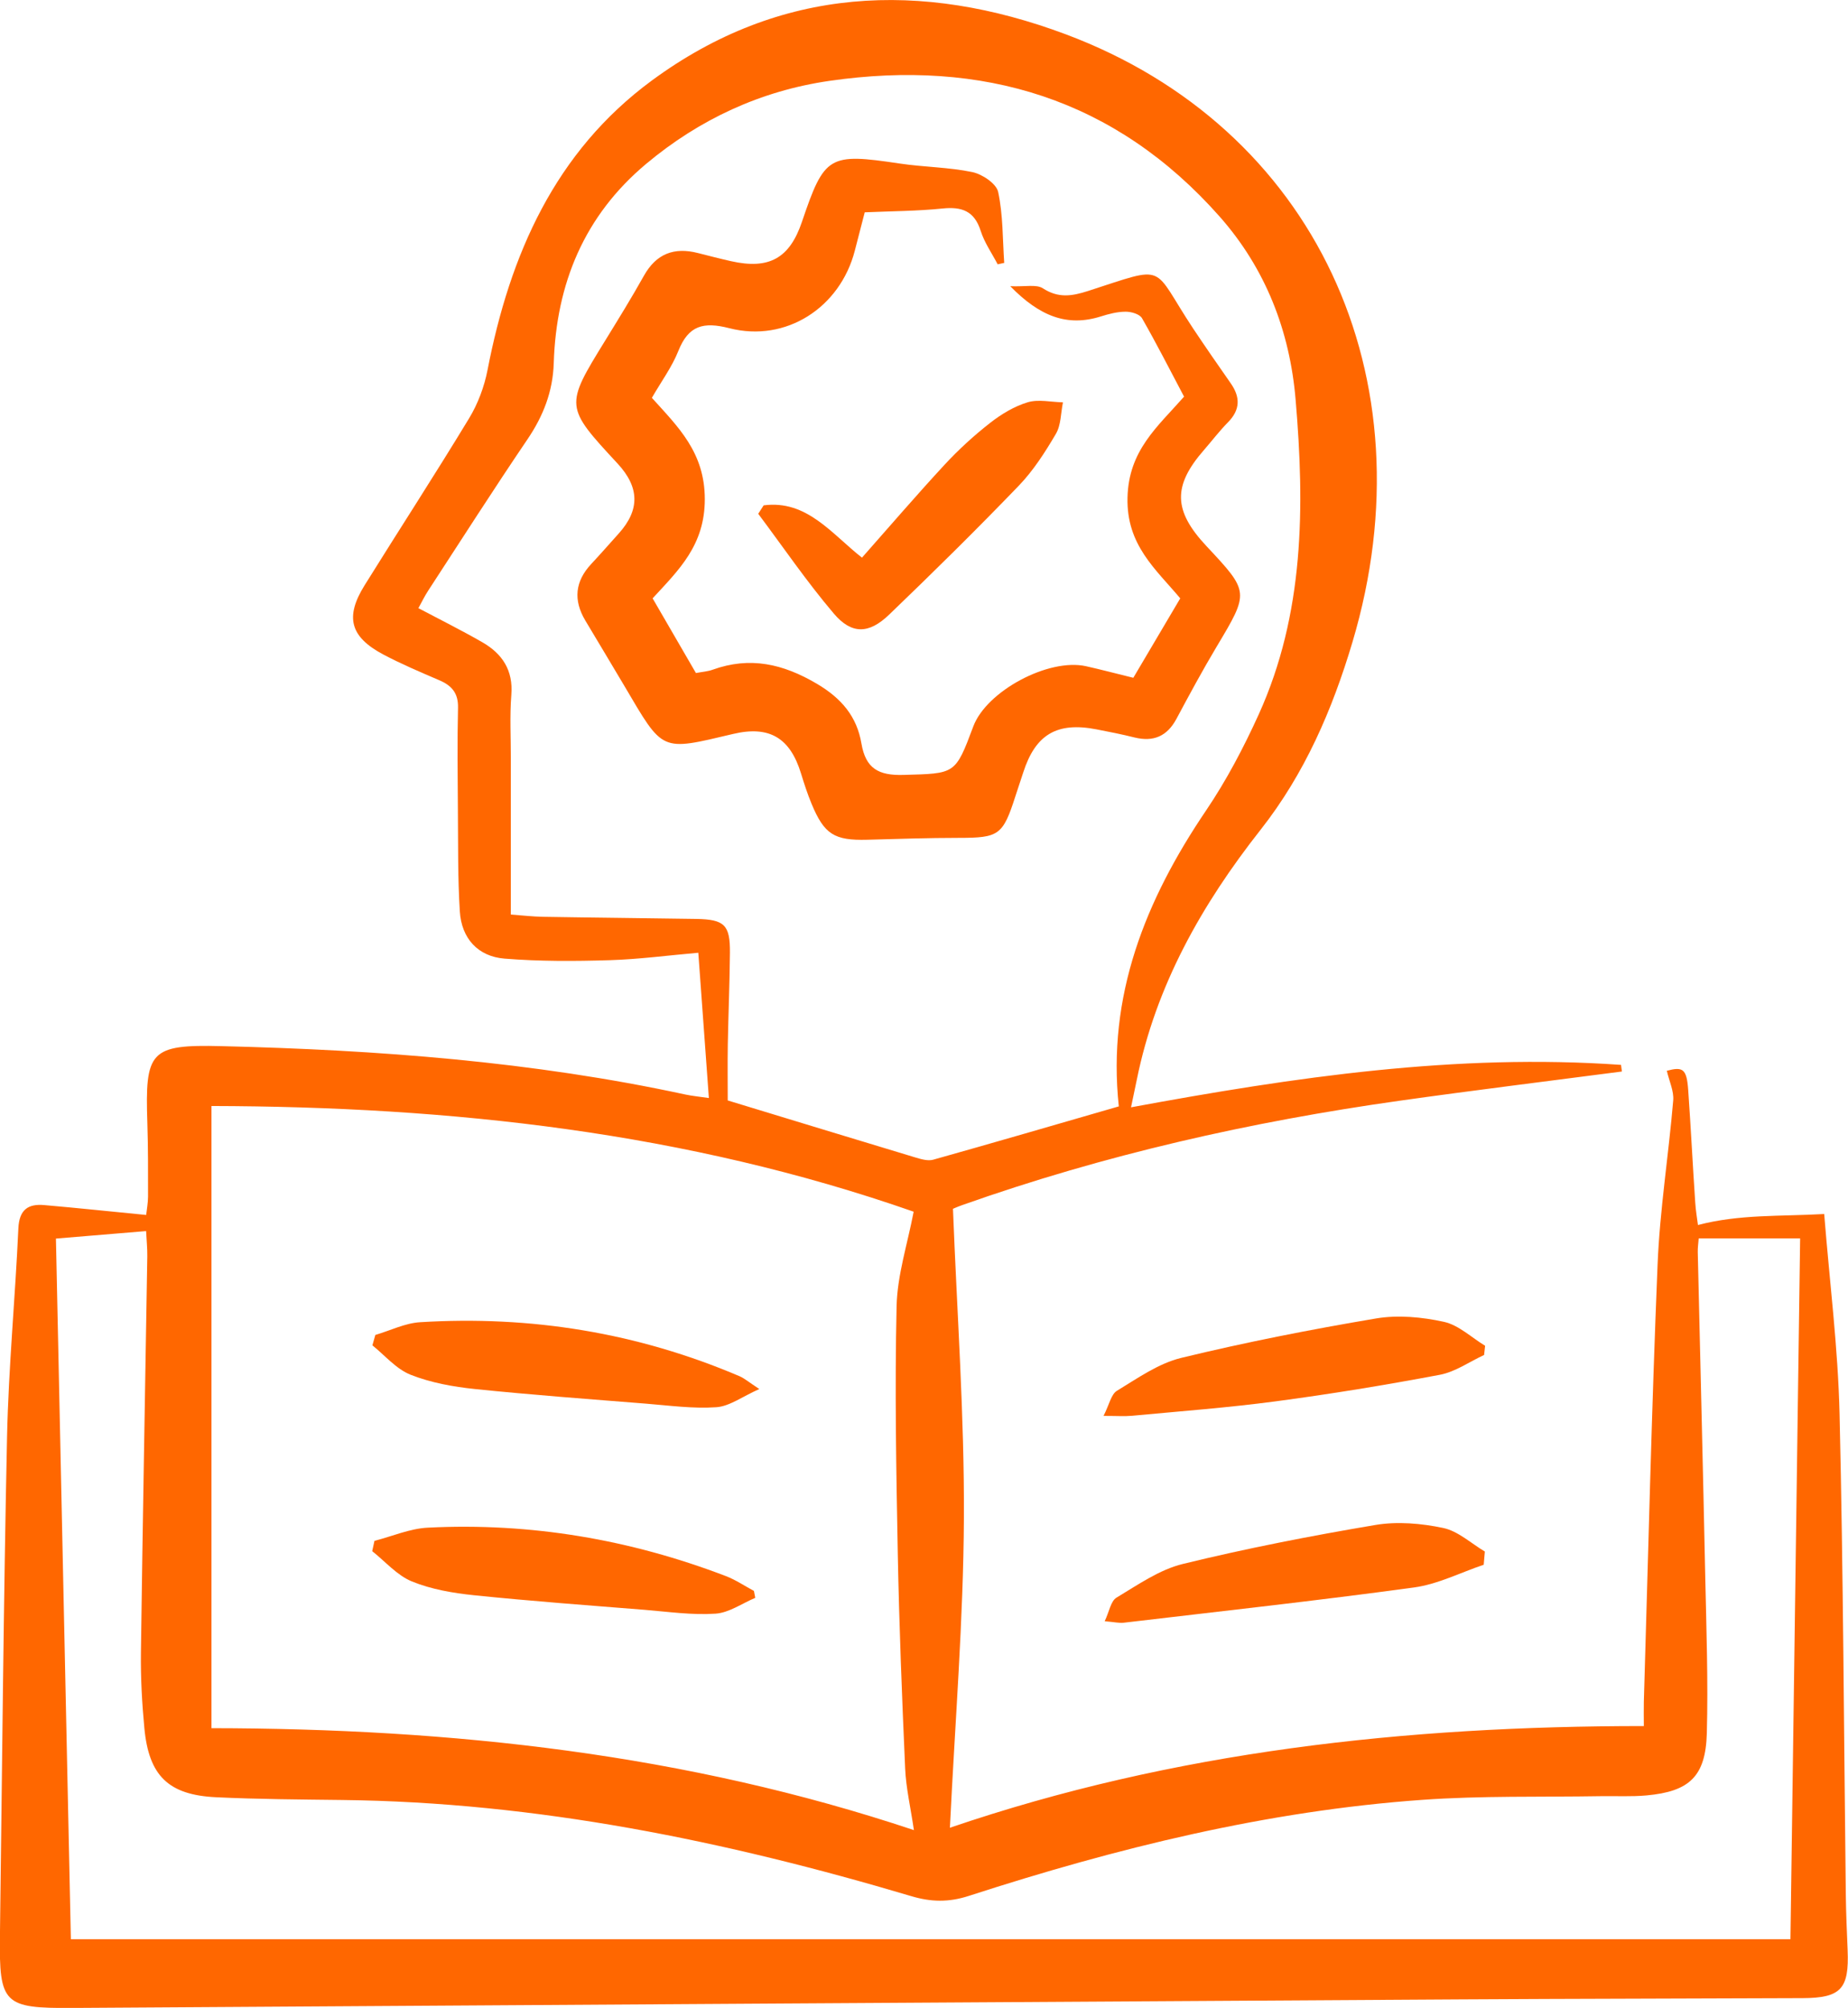
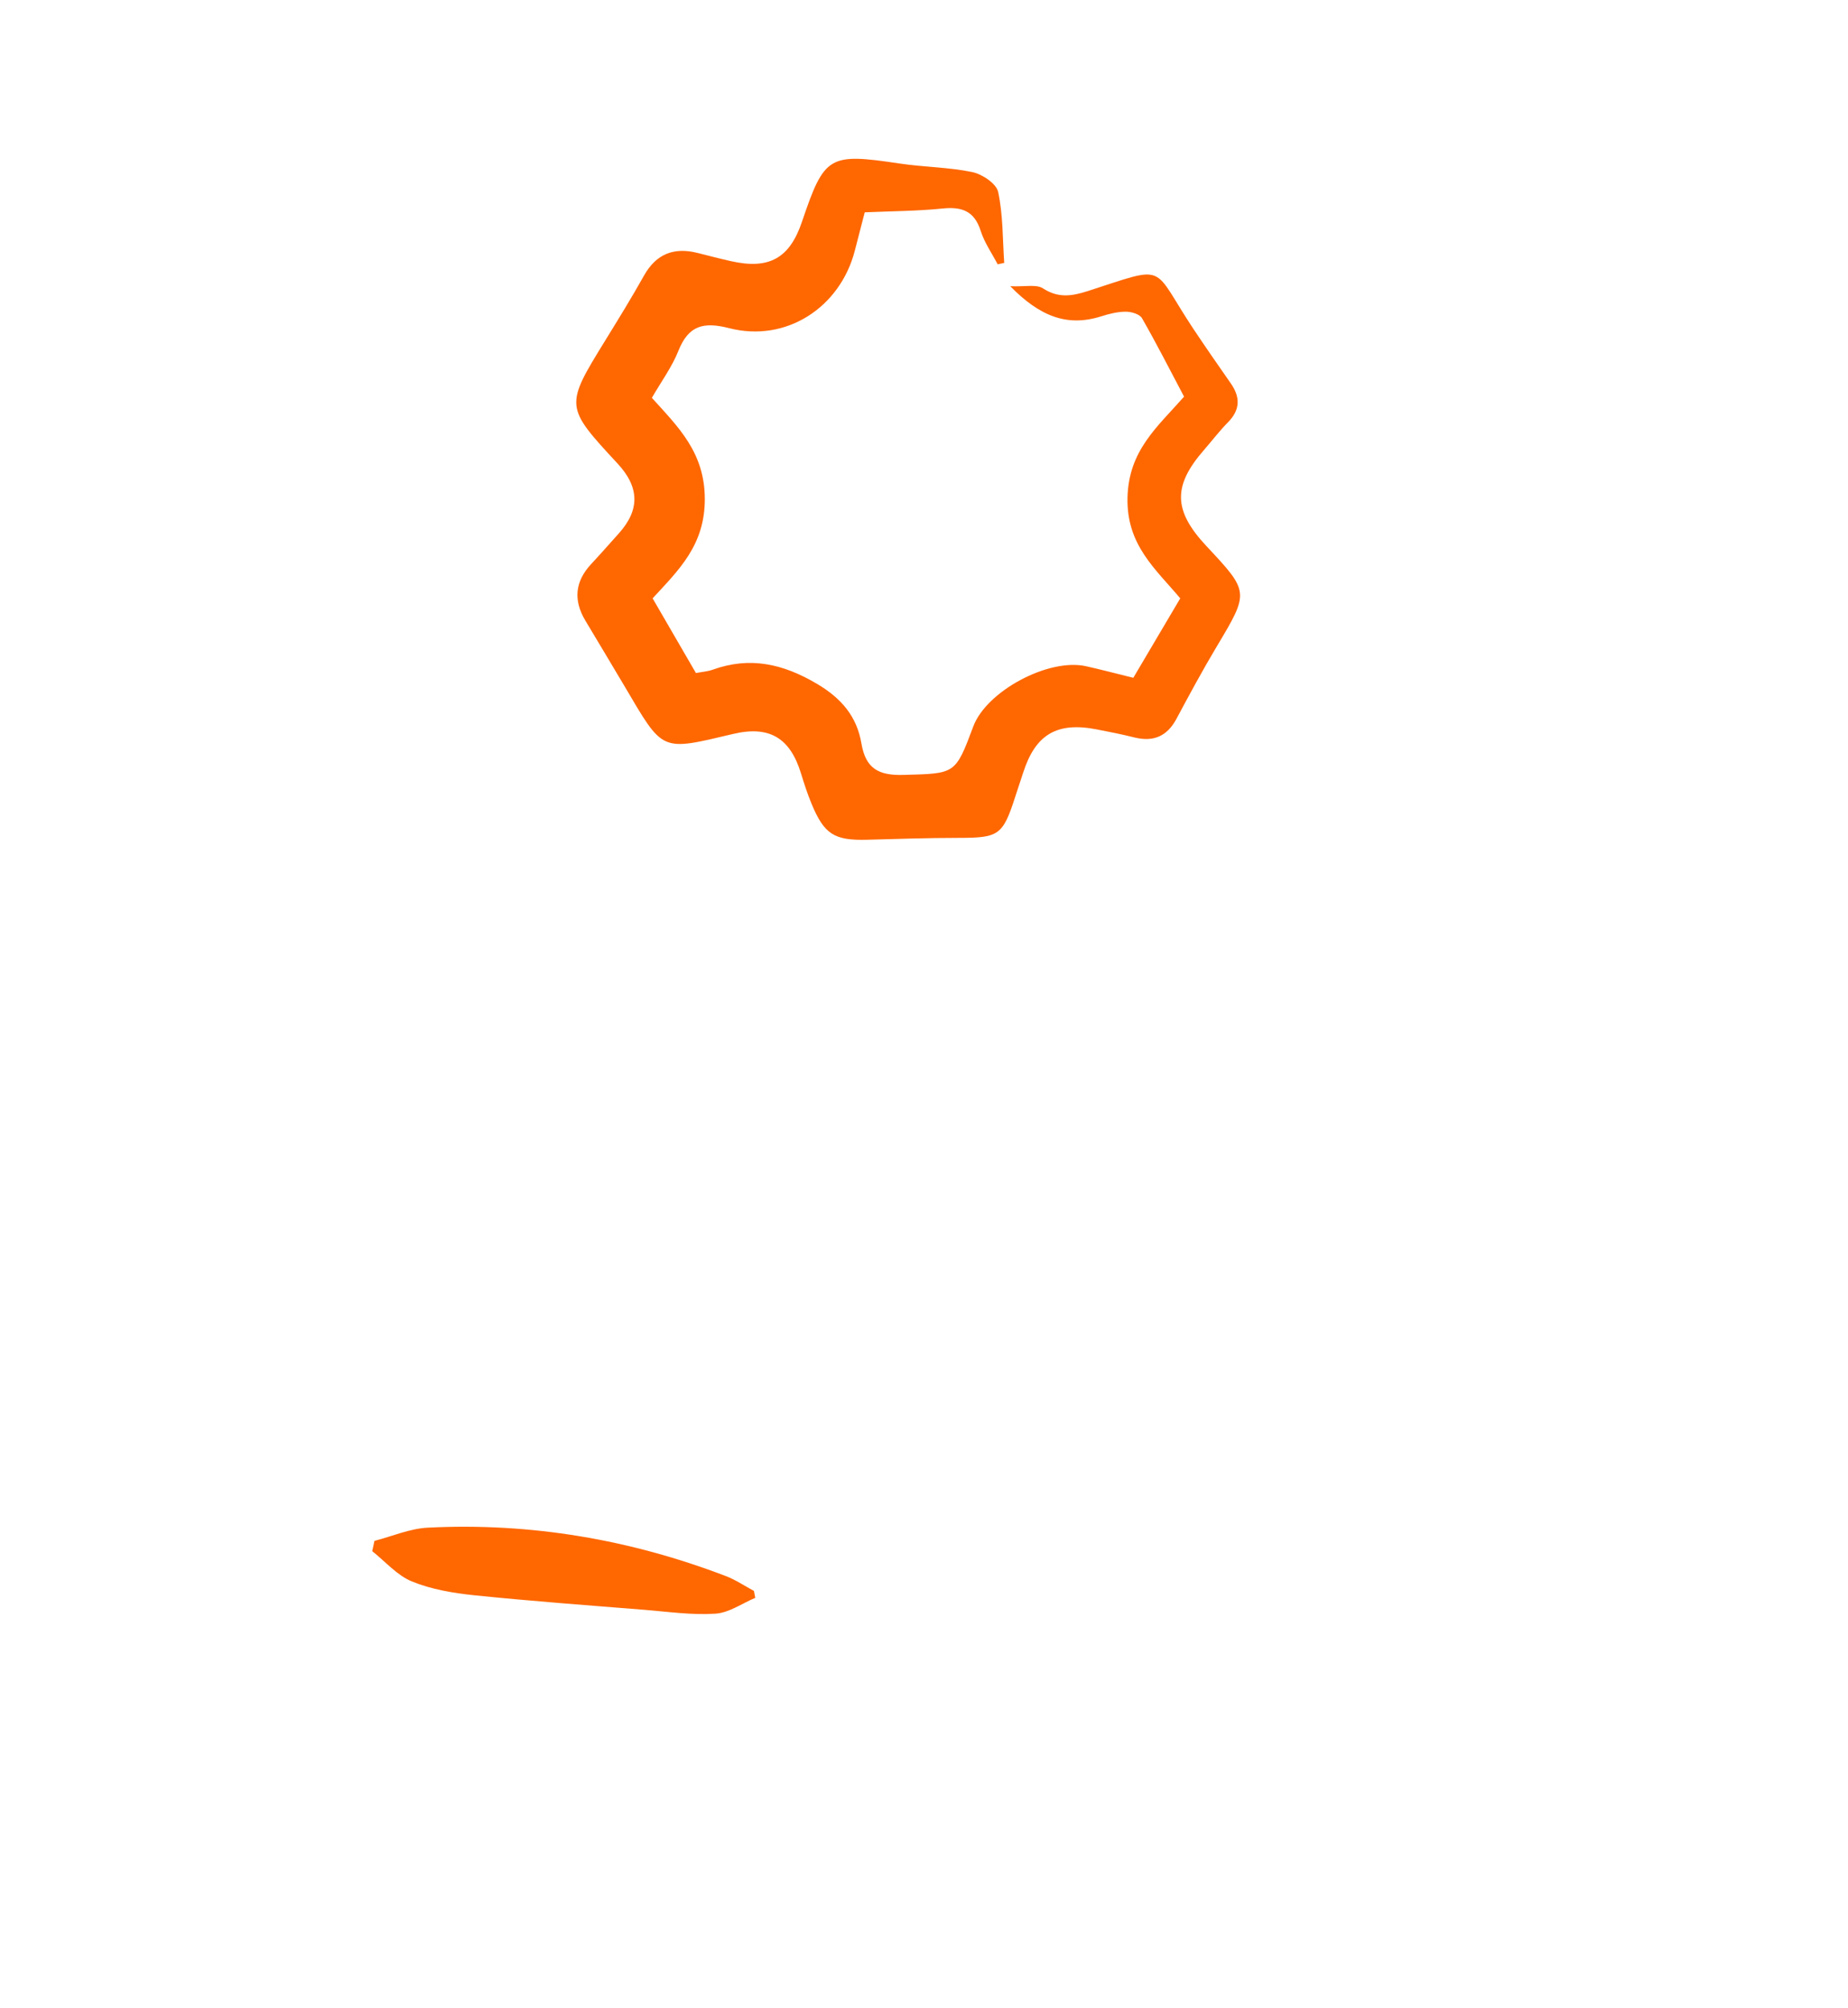
<svg xmlns="http://www.w3.org/2000/svg" id="Layer_2" data-name="Layer 2" viewBox="0 0 295.71 321.24">
  <defs>
    <style>      .cls-1 {        fill: #ff6700;        stroke-width: 0px;      }    </style>
  </defs>
  <g id="Layer_1-2" data-name="Layer 1">
    <g>
-       <path class="cls-1" d="M113.43,175.66c-.57-7.91-1.11-15.31-1.69-23.23-4.84.42-9.52,1.05-14.21,1.19-5.59.17-11.22.2-16.79-.25-4.28-.34-6.89-3.25-7.16-7.55-.34-5.35-.26-10.73-.31-16.09-.04-5.5-.11-11,.02-16.49.06-2.35-1.01-3.56-3-4.41-3.03-1.3-6.07-2.59-8.98-4.13-5.29-2.82-6.13-5.98-2.97-11.06,5.55-8.92,11.28-17.73,16.72-26.71,1.41-2.32,2.43-5.05,2.95-7.72,3.57-18.43,10.78-34.92,26.31-46.34,20.49-15.07,43.1-16.03,66.2-7.39,39.85,14.9,58.5,54.92,45.9,97.23-3.23,10.85-7.65,21.08-14.72,30.06-9.4,11.94-16.75,24.91-19.8,40-.26,1.28-.53,2.55-.92,4.39,26.19-4.84,52.08-8.65,78.41-6.79.05.35.09.71.14,1.06-11.84,1.55-23.7,3-35.53,4.67-23.87,3.36-47.3,8.65-70.05,16.71-.79.28-1.55.63-1.46.59.65,16.78,1.83,33.1,1.75,49.42-.08,16.34-1.42,32.67-2.24,49.6,35.85-12.24,72.92-16.27,111.04-16.27,0-1.49-.03-2.67,0-3.85.7-23.33,1.24-46.67,2.2-69.99.36-8.77,1.76-17.49,2.5-26.25.13-1.5-.64-3.08-1.02-4.75,2.57-.68,3.18-.32,3.42,3.09.42,5.97.72,11.95,1.12,17.93.09,1.42.34,2.84.44,3.66,6.62-1.74,13.09-1.36,20.2-1.76.87,10.88,2.21,21.42,2.46,31.99.6,25.66.69,51.32,1,76.99.04,2.93.17,5.86.29,8.79.26,6.21-1.07,7.66-7.23,7.68-18.21.08-36.43.09-54.64.2-74.08.44-148.15.9-222.23,1.37-10.95.07-11.7-.64-11.56-11.52.35-26.64.57-53.29,1.14-79.92.24-11.11,1.31-22.2,1.81-33.3.14-2.96,1.54-3.94,4.13-3.71,5.33.46,10.64,1.03,16.32,1.58.09-.87.3-1.91.3-2.95,0-3.91.02-7.82-.11-11.73-.39-11.55.41-12.61,11.84-12.33,24.95.61,49.78,2.45,74.25,7.74,1.07.23,2.16.33,3.74.56ZM179.03,177.03c-1.9-17.68,4.24-33,13.96-47.36,3.26-4.82,6.02-10.07,8.43-15.38,7.3-16.11,7.36-33.17,5.9-50.34-.93-11.03-4.82-20.99-12.14-29.28-16.69-18.88-37.95-25.28-62.47-21.73-10.97,1.59-20.79,6.14-29.32,13.28-9.9,8.29-14.38,19.16-14.78,31.86-.14,4.56-1.68,8.49-4.23,12.24-5.41,7.98-10.6,16.11-15.87,24.19-.57.87-1.02,1.81-1.56,2.79,3.59,1.9,6.98,3.58,10.24,5.46,3.18,1.83,4.95,4.47,4.63,8.42-.27,3.4-.07,6.84-.08,10.26,0,8.17,0,16.34,0,24.88,1.8.13,3.47.33,5.14.36,8.18.14,16.37.21,24.55.34,4.49.08,5.41.96,5.37,5.4-.04,4.88-.25,9.77-.34,14.65-.05,3.14-.01,6.27-.01,8.99,10.22,3.11,20.13,6.14,30.05,9.13.91.27,1.98.59,2.83.35,9.73-2.73,19.43-5.56,29.67-8.52ZM33.84,176.96v99.53c38.49.05,75.91,4.12,112.4,16.31-.53-3.62-1.26-6.72-1.4-9.85-.51-11.47-.96-22.94-1.18-34.41-.25-13.18-.49-26.37-.19-39.55.11-5,1.75-9.97,2.73-15.13-36.42-12.74-74.08-16.82-112.36-16.91ZM11.36,310.26h275.14c.52-37.33,1.03-74.62,1.55-112.13h-16.23c-.06.8-.17,1.51-.15,2.21.4,17.35.84,34.69,1.2,52.04.18,8.3.47,16.62.25,24.92-.19,6.92-2.78,9.32-9.65,9.95-2.43.22-4.88.08-7.33.12-9.53.16-19.09-.09-28.58.59-24.87,1.77-48.91,7.71-72.55,15.37-3.21,1.04-6.04.98-9.21.03-29.73-8.84-59.91-15.03-91.08-15.38-6.72-.08-13.45-.12-20.16-.44-7.61-.37-10.74-3.43-11.46-11.06-.38-4.01-.6-8.05-.55-12.07.28-21.14.68-42.28,1.02-63.42.02-1.27-.12-2.53-.19-4.03-5.06.42-9.63.8-14.43,1.2.8,37.53,1.59,74.62,2.39,112.1Z" />
-       <path class="cls-1" d="M176.59,226.52c.92-1.81,1.21-3.45,2.14-4.01,3.3-2,6.63-4.37,10.28-5.26,10.3-2.5,20.73-4.55,31.18-6.31,3.51-.59,7.35-.23,10.86.54,2.36.52,4.4,2.5,6.59,3.83-.05.49-.11.98-.16,1.47-2.35,1.09-4.6,2.7-7.07,3.17-8.74,1.65-17.53,3.09-26.35,4.26-7.61,1.01-15.27,1.58-22.92,2.3-1.18.11-2.37.02-4.56.02Z" />
-       <path class="cls-1" d="M237.43,250.34c-3.72,1.25-7.35,3.12-11.17,3.64-15.46,2.11-30.97,3.81-46.46,5.64-.7.08-1.43-.1-3.03-.24.74-1.57.98-3.23,1.88-3.77,3.41-2.04,6.85-4.47,10.61-5.39,10.18-2.49,20.49-4.5,30.82-6.24,3.51-.59,7.35-.26,10.86.48,2.38.5,4.45,2.46,6.66,3.77-.06.7-.12,1.4-.18,2.1Z" />
      <path class="cls-1" d="M159.65,42.3c-.93-1.78-2.12-3.47-2.72-5.35-1.01-3.19-3.01-3.91-6.11-3.59-4,.41-8.04.42-12.45.61-.52,1.99-1.05,4.07-1.59,6.15-2.36,9.11-11.02,14.71-20.07,12.39-4.14-1.06-6.53-.46-8.16,3.63-1.02,2.57-2.72,4.87-4.24,7.51,4.21,4.67,8.47,8.72,8.47,16.22,0,7.38-4.17,11.32-8.35,15.86,2.39,4.12,4.64,8.01,6.93,11.95,1.04-.2,1.9-.25,2.67-.53,5.97-2.15,11.25-.96,16.69,2.25,3.96,2.34,6.39,5.25,7.12,9.54.68,4.02,2.74,5.15,6.71,5.04,8.3-.24,8.3-.01,11.19-7.75,2.11-5.66,12.04-10.98,18.05-9.64,2.38.53,4.74,1.16,7.56,1.85,2.43-4.11,4.89-8.27,7.51-12.71-3.96-4.72-8.62-8.53-8.44-16.12.18-7.57,4.81-11.33,9.05-16.15-2.24-4.23-4.38-8.45-6.73-12.55-.38-.66-1.72-1.05-2.62-1.04-1.32,0-2.67.35-3.94.75-5.41,1.71-9.8,0-14.52-4.83,2.39.11,4.17-.34,5.22.34,2.47,1.6,4.62,1.26,7.21.43,12.93-4.17,10.04-4.24,16.84,6.01,1.96,2.95,3.99,5.86,6.01,8.76,1.55,2.22,1.53,4.23-.44,6.23-1.37,1.39-2.56,2.96-3.84,4.43-5.02,5.75-4.92,9.71.39,15.38,6.9,7.37,6.86,7.34,1.61,16.13-2.25,3.77-4.34,7.64-6.41,11.51-1.49,2.78-3.66,3.72-6.7,2.98-2.01-.5-4.05-.91-6.09-1.3-6.33-1.23-9.77.81-11.73,6.91-.41,1.28-.85,2.55-1.26,3.82-1.99,6.21-2.64,6.63-9.04,6.63-4.89,0-9.77.17-14.66.3-5.27.14-6.88-.86-8.91-5.76-.65-1.57-1.18-3.2-1.68-4.83-1.74-5.69-5.04-7.71-10.85-6.34-11.75,2.77-11.12,2.99-17.48-7.78-2.05-3.47-4.14-6.92-6.2-10.38-1.93-3.25-1.64-6.25.96-9.03,1.5-1.61,2.95-3.26,4.42-4.9,3.38-3.77,3.31-7.37-.21-11.17-8.45-9.11-8.45-9.17-1.98-19.67,2.11-3.43,4.23-6.86,6.2-10.38,1.97-3.52,4.83-4.6,8.63-3.63,1.77.45,3.55.91,5.33,1.31,6.07,1.36,9.35-.47,11.32-6.29,3.61-10.66,4.31-11.03,15.63-9.34,3.86.58,7.83.58,11.63,1.37,1.59.33,3.85,1.84,4.14,3.18.79,3.68.71,7.55.97,11.35-.34.07-.68.14-1.02.22Z" />
-       <path class="cls-1" d="M122.21,80.85c6.9-.9,10.85,4.55,15.72,8.37,4.45-5.03,8.74-10.03,13.21-14.86,2.23-2.41,4.68-4.65,7.27-6.68,1.8-1.41,3.88-2.67,6.04-3.32,1.72-.52,3.75-.03,5.64.01-.35,1.7-.3,3.63-1.13,5.04-1.72,2.93-3.6,5.87-5.94,8.3-6.77,7.03-13.72,13.88-20.76,20.64-3.22,3.09-5.98,3.18-8.84-.19-4.32-5.08-8.09-10.62-12.09-15.96l.88-1.37Z" />
-       <path class="cls-1" d="M60.06,213.58c2.38-.7,4.74-1.89,7.16-2.04,17.7-1.09,34.79,1.67,51.14,8.65.76.33,1.42.91,3.14,2.04-2.73,1.22-4.75,2.76-6.86,2.91-3.73.26-7.53-.27-11.29-.57-9.13-.73-18.26-1.4-27.37-2.34-3.48-.36-7.06-1.01-10.29-2.29-2.29-.91-4.09-3.08-6.1-4.7.16-.55.31-1.11.47-1.66Z" />
      <path class="cls-1" d="M120.85,255.64c-2.12.89-4.19,2.39-6.36,2.53-3.73.25-7.53-.3-11.29-.61-9.13-.73-18.26-1.4-27.37-2.34-3.36-.35-6.83-.94-9.93-2.21-2.37-.97-4.24-3.18-6.34-4.84.12-.55.24-1.1.36-1.65,2.85-.73,5.67-1.97,8.54-2.11,16.44-.83,32.36,1.88,47.72,7.76,1.56.6,2.98,1.57,4.46,2.36.07.36.14.73.21,1.09Z" />
    </g>
  </g>
</svg>